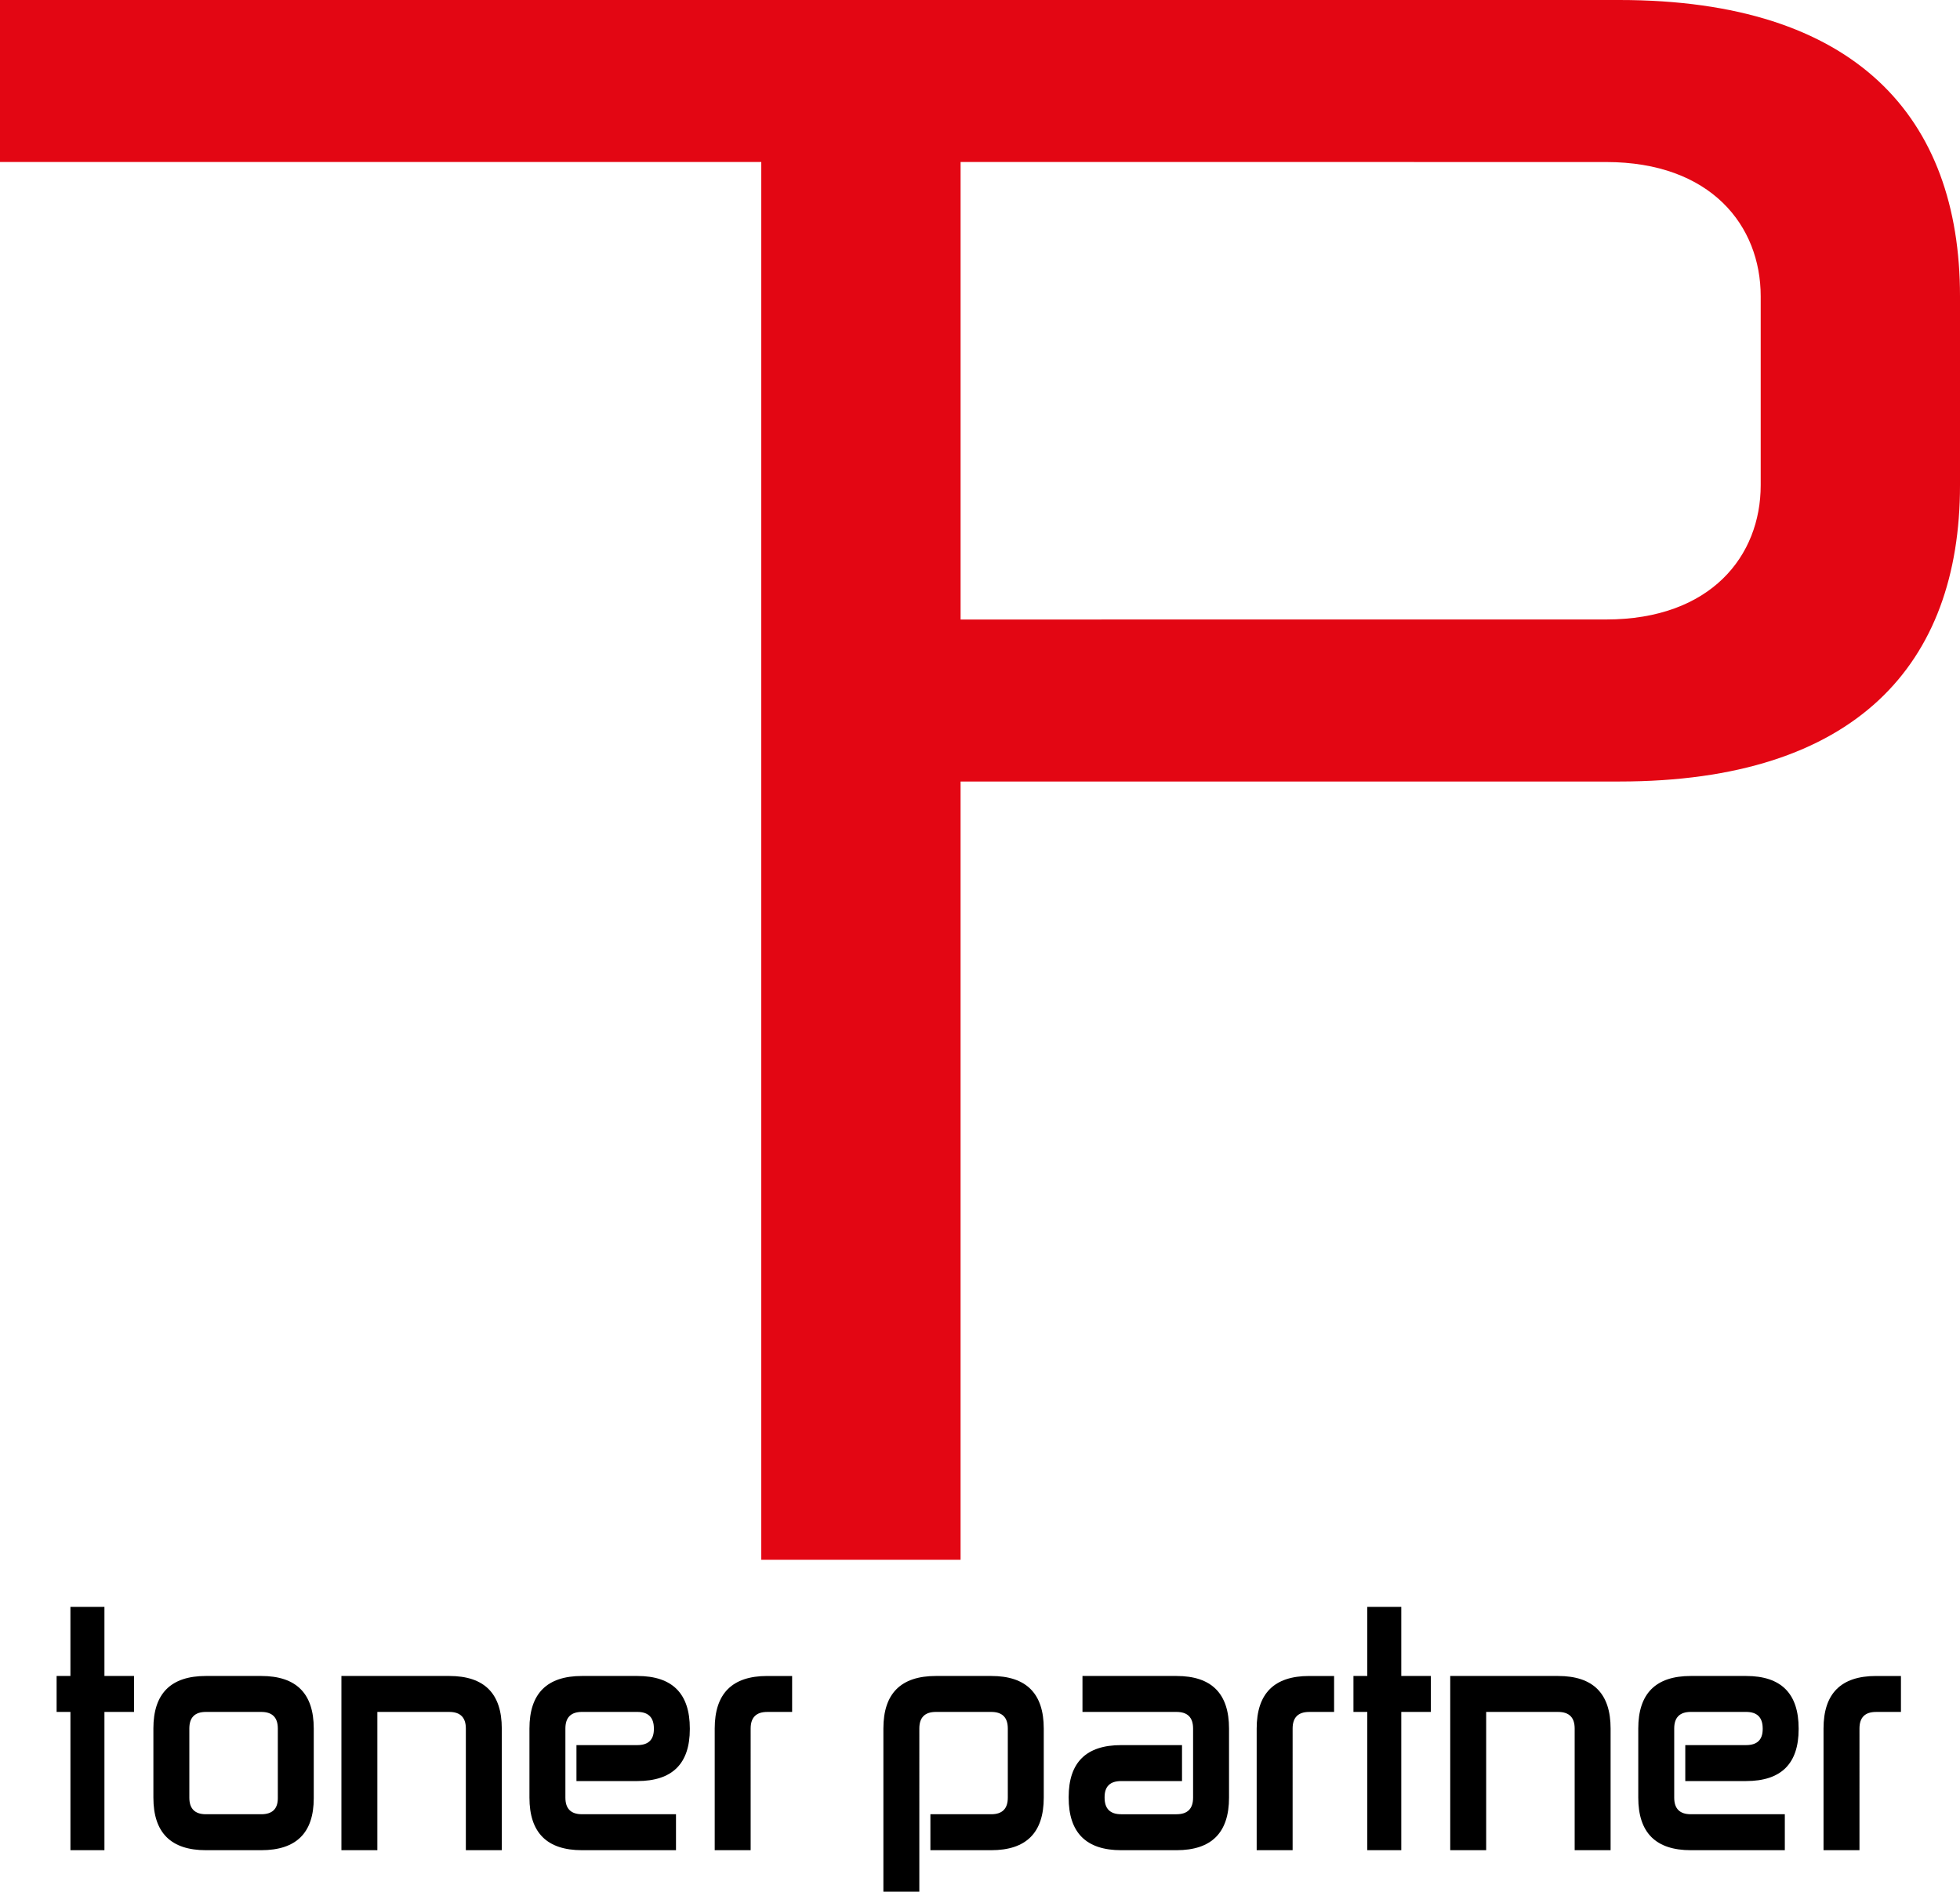
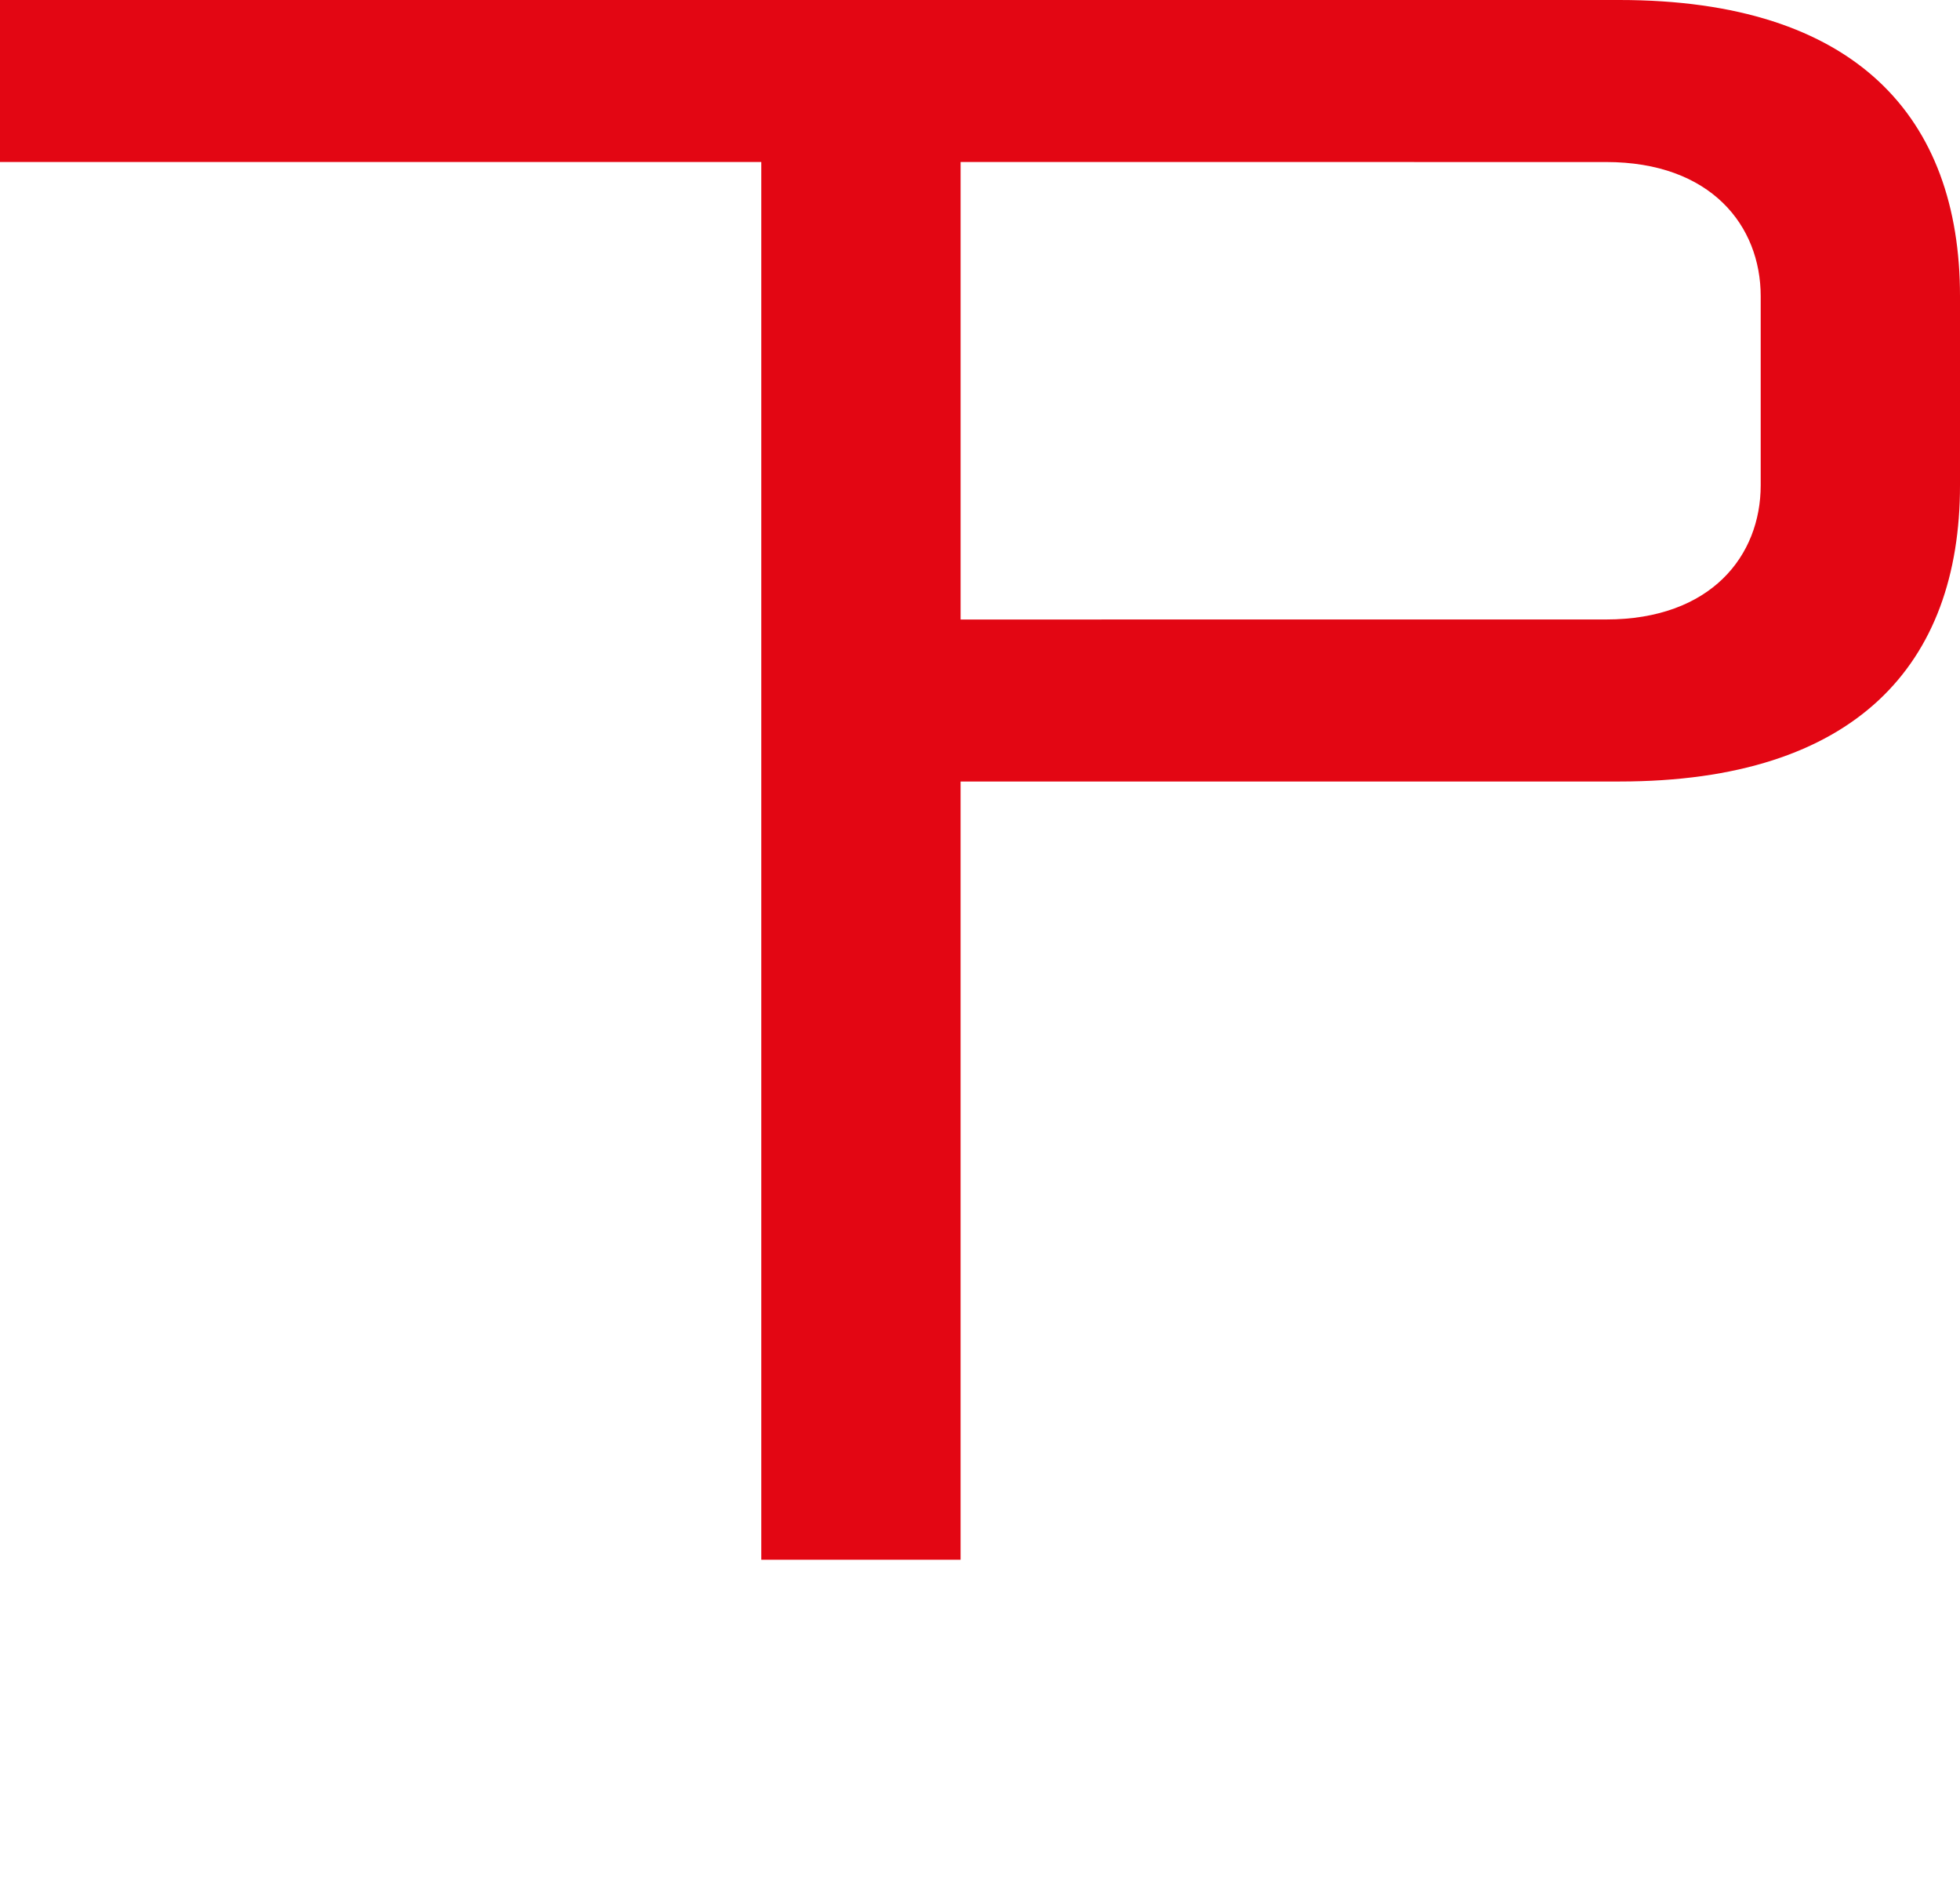
<svg xmlns="http://www.w3.org/2000/svg" version="1.1" id="Vrstva_1" x="0px" y="0px" width="223.201px" height="215.397px" viewBox="0 0 223.201 215.397" enable-background="new 0 0 223.201 215.397" xml:space="preserve">
  <g>
-     <path d="M6.446,190.836h1.574v-7.873h3.873v7.873h3.369v4.094h-3.369v15.744H8.021V194.93H6.446V190.836L6.446,190.836z    M29.748,206.58c1.26,0,1.89-0.608,1.89-1.826v-7.936c0-1.259-0.629-1.889-1.89-1.889H23.45c-1.259,0-1.889,0.629-1.889,1.889   v7.873c0,1.259,0.629,1.889,1.889,1.889H29.748L29.748,206.58z M17.467,196.818c0-3.988,1.994-5.982,5.982-5.982h6.298   c3.989,0,5.983,1.994,5.983,5.982v7.936c0,3.946-1.994,5.92-5.983,5.92H23.45c-3.988,0-5.982-1.995-5.982-5.983V196.818   L17.467,196.818z M57.143,210.674H53.05v-13.855c0-1.259-0.63-1.889-1.89-1.889h-8.187v15.744H38.88v-19.838h12.28   c3.989,0,5.983,1.994,5.983,5.982V210.674L57.143,210.674z M76.981,206.58v4.094H66.275c-3.988,0-5.982-1.995-5.982-5.983v-7.873   c0-3.988,1.994-5.982,5.982-5.982h6.298c3.989,0,5.983,1.994,5.983,5.982v0.063c0,3.947-1.994,5.92-5.983,5.92h-6.927v-4.094h6.927   c1.26,0,1.89-0.609,1.89-1.827v-0.063c0-1.259-0.63-1.889-1.89-1.889h-6.298c-1.259,0-1.889,0.629-1.889,1.889v7.873   c0,1.259,0.629,1.889,1.889,1.889H76.981L76.981,206.58z M85.483,210.674H81.39v-13.855c0-3.988,1.994-5.982,5.982-5.982h2.834   v4.094h-2.834c-1.259,0-1.889,0.629-1.889,1.889V210.674L85.483,210.674z M104.691,215.397h-4.093v-18.579   c0-3.988,1.994-5.982,5.982-5.982h6.298c3.989,0,5.983,1.994,5.983,5.982v7.873c0,3.988-1.994,5.983-5.983,5.983h-6.927v-4.094   h6.927c1.26,0,1.889-0.63,1.889-1.889v-7.873c0-1.259-0.629-1.889-1.889-1.889h-6.298c-1.259,0-1.889,0.629-1.889,1.889V215.397   L104.691,215.397z M123.27,194.93v-4.094h10.707c3.988,0,5.982,1.994,5.982,5.982v7.873c0,3.988-1.994,5.983-5.982,5.983h-6.298   c-3.988,0-5.982-1.995-5.982-5.983v-0.063c0-3.947,1.994-5.92,5.982-5.92h6.927v4.094h-6.927c-1.26,0-1.89,0.608-1.89,1.826v0.063   c0,1.259,0.63,1.889,1.89,1.889h6.298c1.26,0,1.889-0.63,1.889-1.889v-7.873c0-1.259-0.629-1.889-1.889-1.889H123.27L123.27,194.93   z M147.202,210.674h-4.094v-13.855c0-3.988,1.994-5.982,5.982-5.982h2.834v4.094h-2.834c-1.26,0-1.889,0.629-1.889,1.889V210.674   L147.202,210.674z M154.129,190.836h1.574v-7.873h3.873v7.873h3.369v4.094h-3.369v15.744h-3.873V194.93h-1.574V190.836   L154.129,190.836z M183.414,210.674h-4.094v-13.855c0-1.259-0.63-1.889-1.89-1.889h-8.187v15.744h-4.094v-19.838h12.28   c3.989,0,5.983,1.994,5.983,5.982V210.674L183.414,210.674z M203.252,206.58v4.094h-10.707c-3.988,0-5.982-1.995-5.982-5.983   v-7.873c0-3.988,1.994-5.982,5.982-5.982h6.299c3.988,0,5.982,1.994,5.982,5.982v0.063c0,3.947-1.994,5.92-5.982,5.92h-6.928   v-4.094h6.928c1.259,0,1.889-0.609,1.889-1.827v-0.063c0-1.259-0.63-1.889-1.889-1.889h-6.299c-1.259,0-1.889,0.629-1.889,1.889   v7.873c0,1.259,0.63,1.889,1.889,1.889H203.252L203.252,206.58z M211.754,210.674h-4.094v-13.855c0-3.988,1.994-5.982,5.982-5.982   h2.834v4.094h-2.834c-1.26,0-1.889,0.629-1.889,1.889V210.674z" />
    <path fill-rule="evenodd" clip-rule="evenodd" fill="#E30613" d="M0,0c61.469,0,122.938,0,184.406,0   c26.965,0,38.795,13.384,38.795,33.721v21.544c0,20.337-11.83,33.721-38.795,33.721c-25.005,0-50.011,0-75.017,0v88.617H86.693   V18.445H0V0L0,0z M109.39,18.445v52.096l73.502-0.004c11.97,0,17.613-7.271,17.613-15.282c0-7.174,0-14.35,0-21.524   c0-8.01-5.644-15.282-17.613-15.282L109.39,18.445z" />
  </g>
</svg>